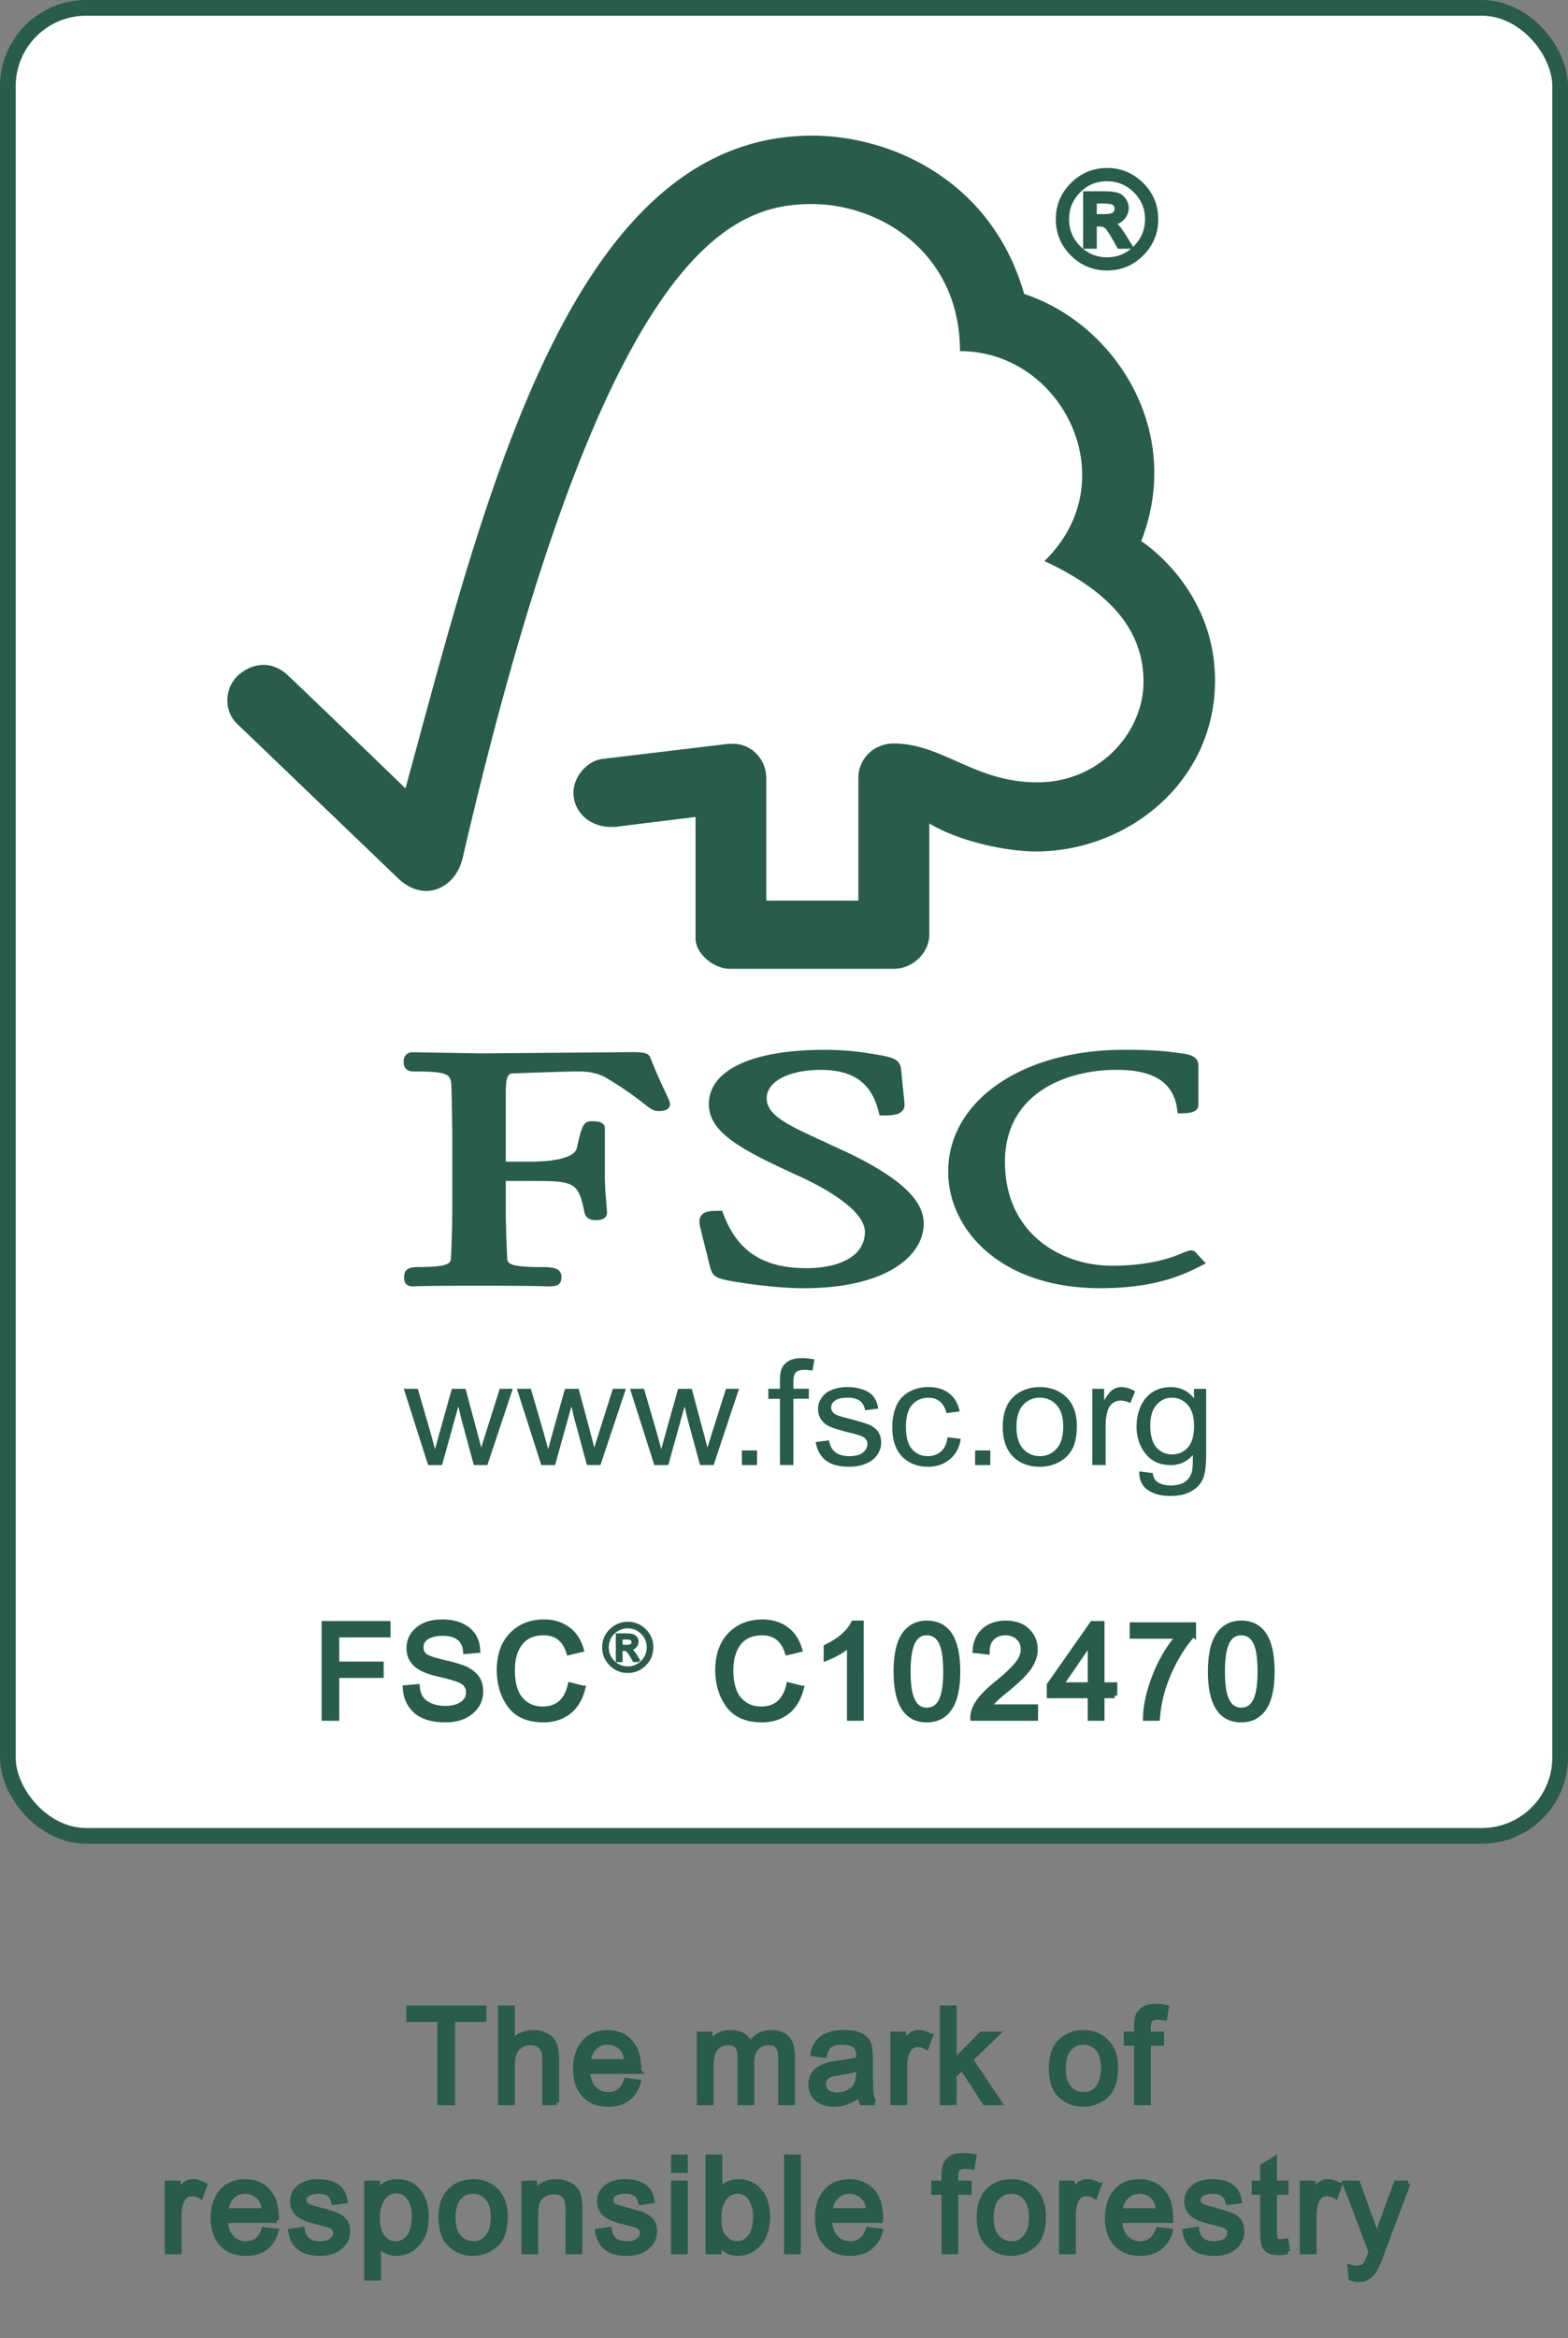
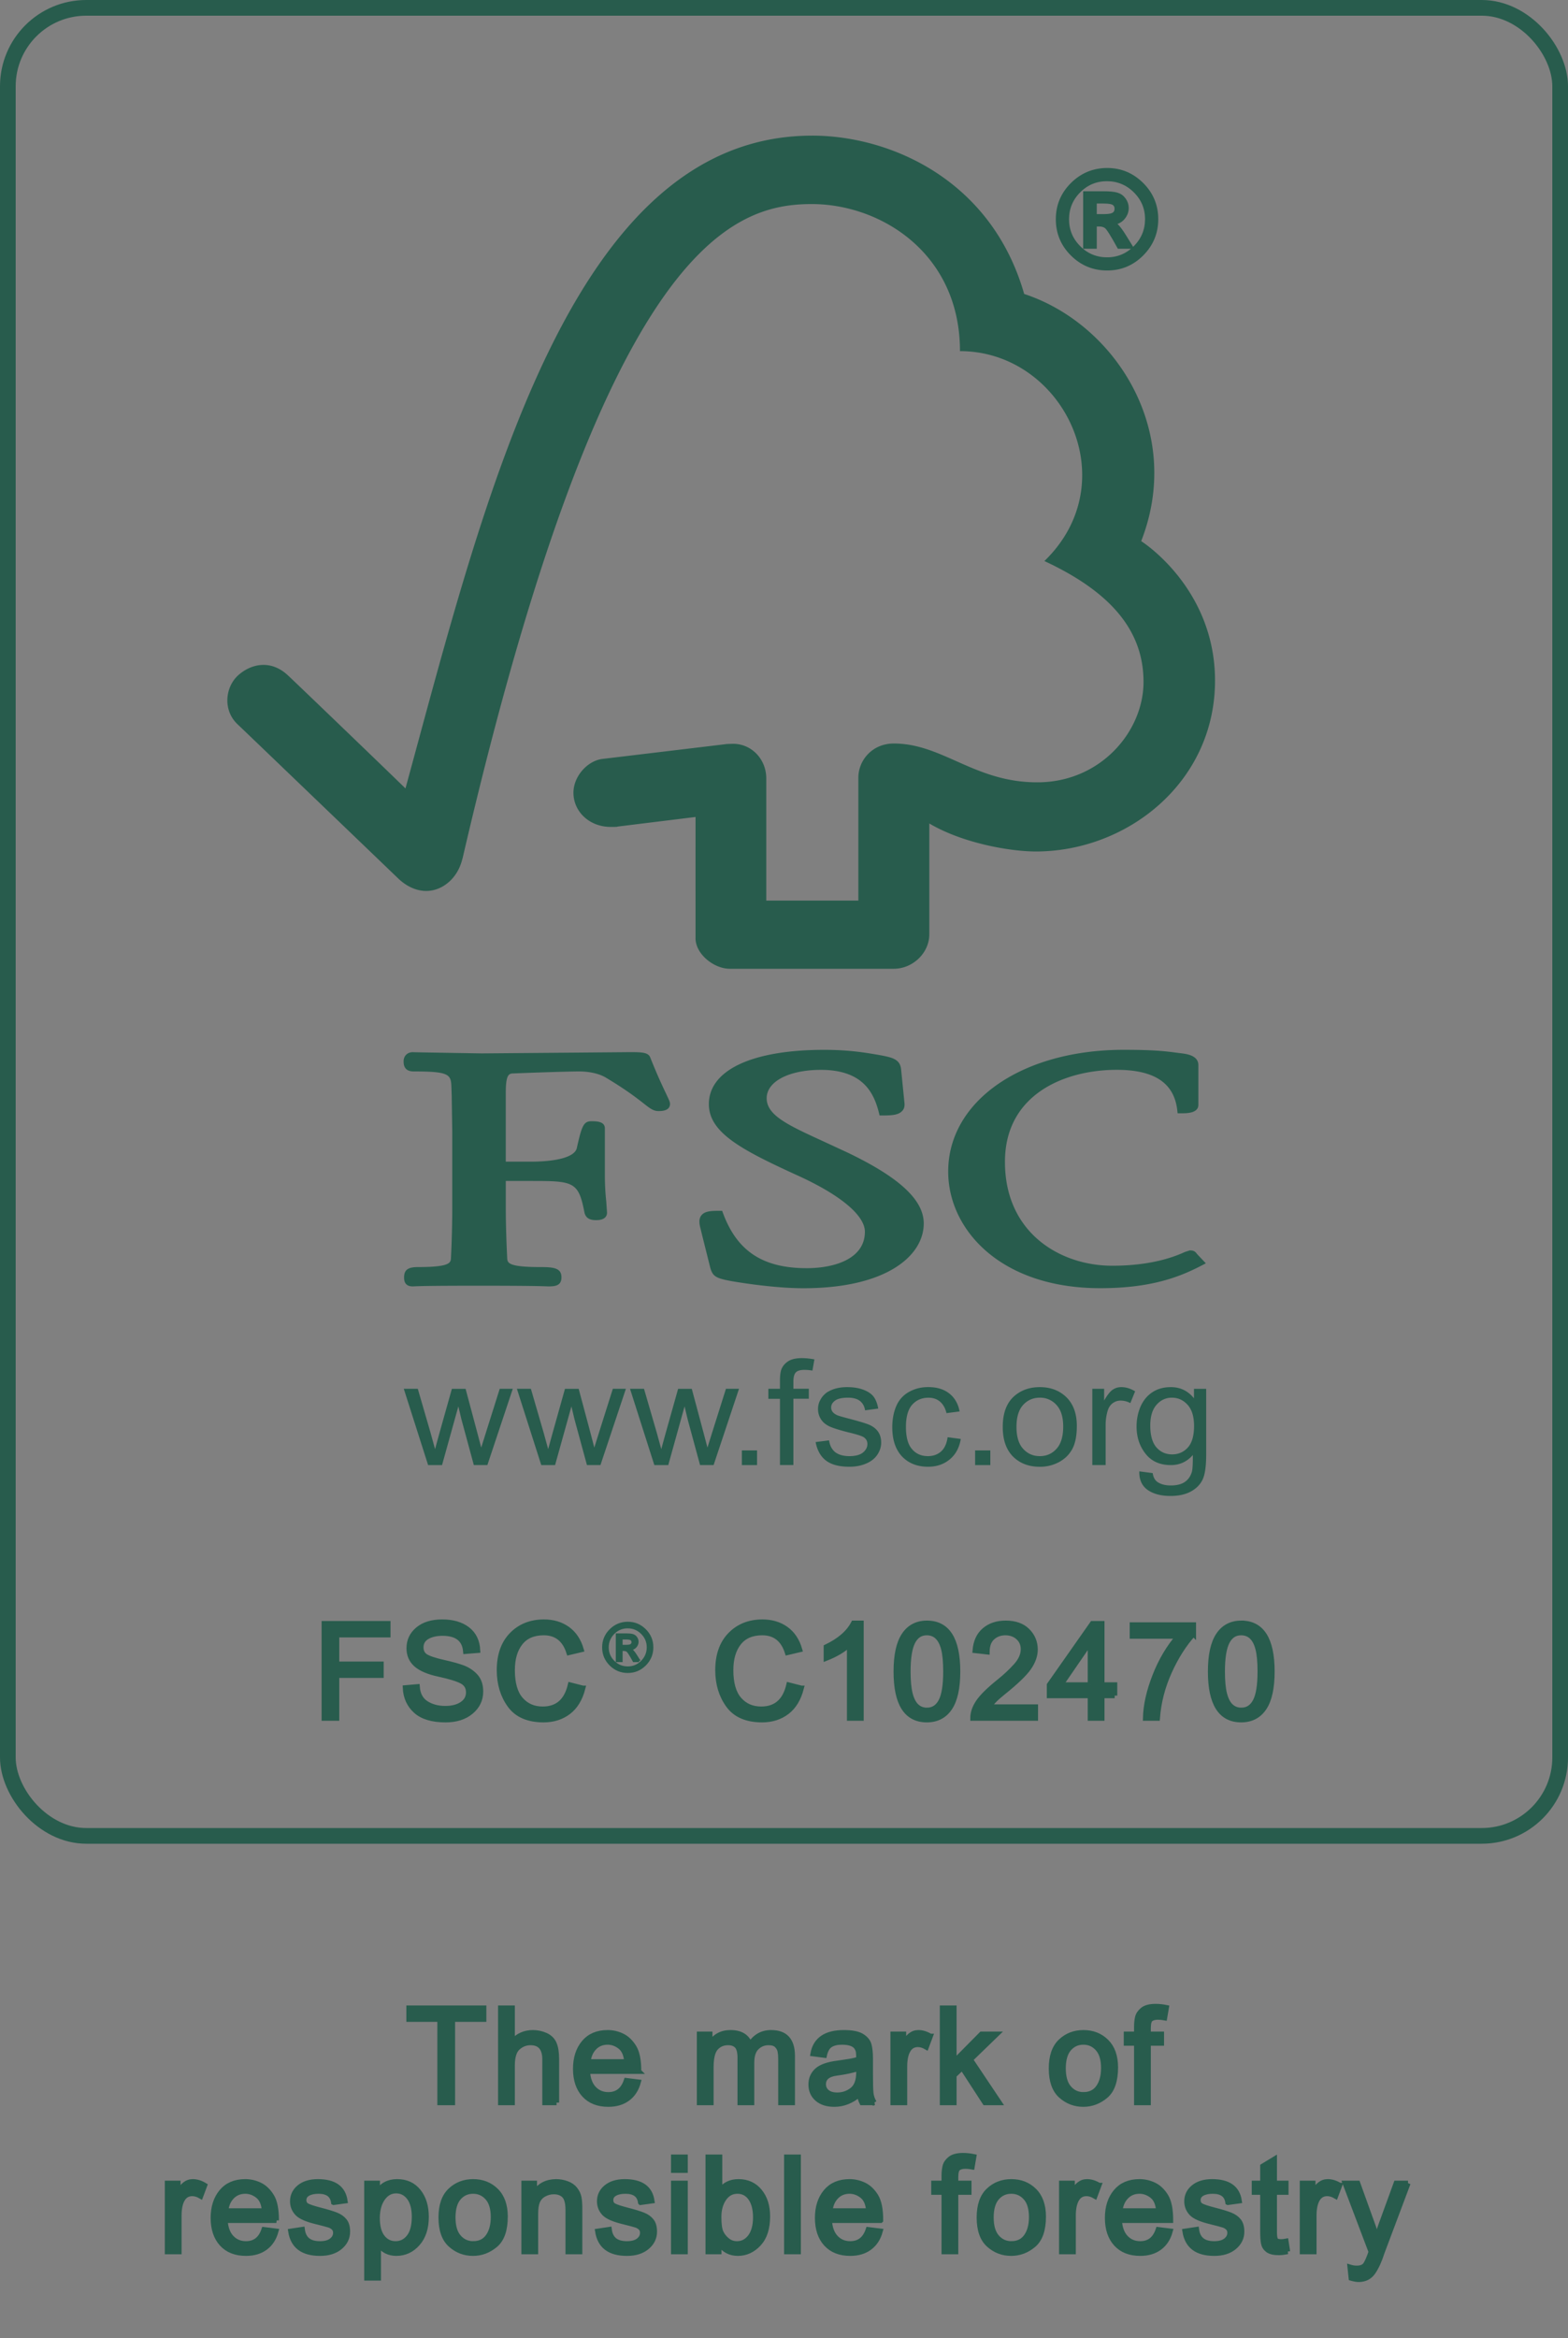
<svg xmlns="http://www.w3.org/2000/svg" width="200" height="298" viewBox="0 0 200 298" alt="FSC">
  <rect x="0" y="0" width="200" height="298" fill="#808080" stroke="none" />
-   <rect x=".5%" y="1" width="99%" height="233" rx="10" ry="10" fill="#FFF" />
  <rect x=".5%" y="1" width="99%" height="233" rx="10" ry="10" fill="none" stroke="#285C4D" stroke-width="2" />
  <g fill="#285C4D">
    <path d="m54.607 186.74-3.103-9.724h1.785l1.628 5.601.576 2.093c.023-.096.204-.76.542-1.987l1.604-5.707h1.747l1.505 5.633.49 1.86.585-1.869 1.776-5.629h1.666l-3.242 9.724h-1.728l-1.58-5.821-.395-1.654-2.08 7.48h-1.776zM69.04 186.74l-3.109-9.724h1.785l1.628 5.601.576 2.093c.024-.096.205-.76.543-1.987l1.6-5.707h1.746l1.51 5.633.485 1.86.585-1.869 1.78-5.629h1.666l-3.246 9.724h-1.723l-1.585-5.821-.395-1.654-2.085 7.48H69.04zM83.462 186.74l-3.103-9.724h1.785l1.628 5.601.576 2.093c.024-.096.204-.76.542-1.987l1.605-5.707h1.742l1.509 5.633.49 1.86.585-1.869 1.776-5.629h1.666l-3.242 9.724h-1.728l-1.58-5.821-.395-1.654-2.08 7.48h-1.776zM94.625 186.74v-1.87h1.937v1.87h-1.937zM99.485 186.74v-8.446h-1.48v-1.278h1.48v-1.03c0-.655.066-1.132.18-1.448.167-.426.462-.77.876-1.035.42-.27 1-.398 1.747-.398.476 0 1.01.055 1.59.16l-.252 1.429a6.224 6.224 0 0 0-1.01-.092c-.513 0-.89.101-1.099.316-.214.22-.319.614-.319 1.196v.893h1.97v1.278h-1.97v8.445h-1.713v.01zM104.035 183.804l1.714-.216c.095.655.347 1.145.78 1.503.438.33 1.038.508 1.81.508.78 0 1.36-.16 1.732-.458.38-.32.566-.678.566-1.09 0-.376-.162-.669-.5-.884-.238-.142-.809-.33-1.732-.554-1.233-.302-2.09-.573-2.575-.788-.495-.234-.867-.536-1.11-.92a2.367 2.367 0 0 1-.38-1.306c0-.44.1-.843.314-1.2.2-.375.48-.678.828-.93a4.3 4.3 0 0 1 1.085-.48 5.648 5.648 0 0 1 1.476-.188c.78 0 1.47.105 2.07.33.596.224 1.034.517 1.32.893.28.375.475.884.585 1.511l-1.676.224c-.076-.508-.295-.902-.647-1.19-.362-.28-.876-.422-1.523-.422-.772 0-1.324.124-1.662.376-.338.252-.495.536-.495.875 0 .215.067.412.205.581.138.17.352.32.657.44.162.064.662.206 1.48.421 1.195.312 2.038.564 2.509.76.476.207.852.49 1.123.866.267.376.405.852.405 1.415 0 .545-.167 1.054-.495 1.549-.329.48-.81.86-1.433 1.117-.628.27-1.333.403-2.123.403-1.3 0-2.3-.261-2.99-.788-.685-.522-1.127-1.319-1.318-2.358zM120.871 183.185l1.676.225c-.181 1.108-.652 1.978-1.395 2.592-.761.637-1.685.948-2.775.948-1.376 0-2.48-.44-3.308-1.296-.833-.875-1.257-2.12-1.257-3.737 0-1.054.186-1.979.538-2.767a3.68 3.68 0 0 1 1.642-1.763c.738-.403 1.533-.59 2.4-.59 1.09 0 1.975.26 2.674.805.695.536 1.143 1.306 1.333 2.3l-1.675.215c-.153-.646-.438-1.145-.838-1.475-.395-.33-.876-.49-1.447-.49-.857 0-1.547.293-2.08.884-.538.6-.805 1.548-.805 2.835 0 1.296.257 2.253.776 2.835.514.6 1.19.893 2.023.893.667 0 1.224-.197 1.676-.59.438-.39.728-1 .842-1.824zM124.375 186.74v-1.87h1.942v1.87h-1.942zM127.902 181.88c0-1.81.514-3.142 1.556-4.007.867-.715 1.923-1.072 3.17-1.072 1.39 0 2.523.44 3.409 1.305.875.875 1.313 2.084 1.313 3.632 0 1.25-.19 2.235-.58 2.954-.39.72-.962 1.269-1.704 1.672a5.097 5.097 0 0 1-2.438.59c-1.413 0-2.55-.439-3.422-1.305-.866-.879-1.304-2.13-1.304-3.769zm1.751-.01c0 1.242.286 2.185.853 2.8.561.618 1.275.929 2.127.929.852 0 1.566-.311 2.128-.939.566-.618.852-1.566.852-2.844 0-1.21-.286-2.12-.857-2.739a2.771 2.771 0 0 0-2.123-.93c-.857 0-1.566.312-2.127.92-.572.624-.853 1.563-.853 2.804zM139.326 186.74v-9.724h1.509v1.493c.4-.696.761-1.154 1.09-1.378.338-.225.7-.33 1.095-.33.58 0 1.161.17 1.766.536l-.61 1.502a2.623 2.623 0 0 0-1.237-.32c-.367 0-.695.105-1 .32-.29.215-.505.517-.633.902a6.261 6.261 0 0 0-.28 1.915v5.079h-1.7v.004zM145.319 187.536l1.708.225c.072.508.258.865.572 1.108.423.302 1.004.467 1.732.467.78 0 1.395-.16 1.823-.467.429-.307.72-.742.876-1.287.09-.339.124-1.049.12-2.13-.748.861-1.686 1.287-2.8 1.287-1.4 0-2.475-.48-3.236-1.447-.762-.966-1.143-2.12-1.143-3.472 0-.92.176-1.781.519-2.569.357-.779.857-1.388 1.523-1.814.662-.43 1.442-.636 2.333-.636 1.194 0 2.175.476 2.946 1.424v-1.209h1.557v8.4c0 1.511-.158 2.583-.481 3.22-.31.627-.824 1.126-1.514 1.493-.695.366-1.547.545-2.556.545-1.2 0-2.175-.252-2.918-.77-.733-.527-1.09-1.314-1.061-2.368zm1.4-5.835c0 1.278.275 2.208.799 2.799.523.59 1.195.875 1.99.875.794 0 1.456-.284 1.994-.866.533-.59.8-1.502.8-2.757 0-1.191-.272-2.093-.829-2.702-.547-.6-1.213-.903-1.994-.903-.766 0-1.414.293-1.952.893-.538.605-.809 1.489-.809 2.661z" />
  </g>
  <path d="M103.583 17.289c-30.83 0-41.721 46.116-51.865 83.204-3.66-3.567-14.942-14.39-14.956-14.376-2.27-2.162-4.874-1.466-6.474.041-1.599 1.548-1.832 4.41 0 6.146.09.074 15.29 14.66 20.55 19.708 1.446 1.36 3.54 2.157 5.626.976 2.18-1.274 2.48-3.559 2.532-3.559 18.002-77.636 34.096-83.42 44.54-83.42 8.786 0 18.91 6.247 18.91 18.746 13.11 0 21.32 16.552 10.768 26.756 8.749 4.067 12.643 9.078 12.643 15.407 0 6.344-5.522 12.815-13.566 12.797-7.983 0-12.043-4.933-18.27-4.947-2.817 0-4.536 2.19-4.536 4.347v15.677H97.738V99.18c-.02-2.45-1.9-4.374-4.227-4.374-.043 0-1.01.023-.986.05l-15.731 1.883c-1.904.26-3.651 2.24-3.651 4.3 0 2.405 2.037 4.388 4.831 4.36.348 0 .824 0 .78-.04-.023 0 9.963-1.228 9.963-1.228V119.6c0 1.97 2.304 3.875 4.375 3.88h20.901c2.437 0 4.541-2.016 4.541-4.393v-14.125c4.375 2.574 10.453 3.568 13.58 3.568 11.72 0 22.915-8.871 22.863-21.87-.048-11.806-9.416-17.687-9.416-17.687 5.503-14.107-3.389-27.718-14.927-31.506-4.165-14.55-17.074-20.18-27.051-20.18zM90.417 140.738c0 3.65 4.236 5.844 11.195 9.032 5.527 2.491 8.706 5.125 8.706 7.231 0 3.426-3.831 4.64-7.416 4.64-5.55 0-8.83-2.125-10.638-6.897l-.153-.413h-.447c-.985 0-1.761.042-2.194.568-.381.477-.277 1.113-.105 1.736-.014-.014 1.218 4.9 1.218 4.9.324 1.2.772 1.393 2.752 1.764.866.147 5.35.898 9.148.898 10.6 0 15.342-4.145 15.342-8.254 0-2.99-3.08-5.857-9.725-9.04l-3.027-1.402c-4.546-2.084-7.283-3.33-7.283-5.523 0-2.126 2.837-3.614 6.916-3.614 5.298 0 6.721 2.853 7.369 5.34l.119.472h.51c1.175 0 1.922-.092 2.355-.559.262-.256.353-.613.305-1.04l-.424-4.245c-.114-1.356-1.194-1.557-2.69-1.841-1.78-.312-3.912-.678-7.134-.678-9.201 0-14.7 2.592-14.7 6.925zM120.943 149.33c0 7.378 6.659 14.862 19.392 14.862 6.426 0 10.044-1.41 12.738-2.79l.733-.38-1.19-1.254.066.064c-.276-.39-.509-.454-.933-.454l-.623.202c-.966.435-3.913 1.75-9.263 1.75-6.583 0-13.68-4.136-13.68-13.241 0-8.661 7.692-11.73 14.256-11.73 4.731 0 7.245 1.626 7.702 4.983l.066.555h.59c.557 0 2.057 0 2.057-1.077v-5.056c0-1.232-1.48-1.42-2.109-1.502l-.614-.078c-1.514-.202-2.965-.376-6.807-.376-12.966.005-22.381 6.527-22.381 15.522zM72.929 134.17l-11.467.096-7.654-.128-1.162-.027c-.68 0-1.166.476-1.166 1.154 0 .316 0 1.3 1.261 1.3 4.622 0 4.789.371 4.841 2.07l.034 1.077.071 4.543v9.792c0 1.626-.057 4.205-.167 6.289-.028.595-.066 1.163-4.15 1.163-1.138 0-1.828.22-1.828 1.305 0 .32 0 1.159 1.104 1.159l.262-.01c.48-.022 1.78-.077 8.163-.077 6.798 0 8.173.064 8.626.078l.252.009c.89 0 1.666-.096 1.666-1.159 0-1.213-1.043-1.305-2.766-1.305-4.103 0-4.127-.568-4.155-1.154-.1-1.915-.181-4.498-.181-6.298v-3.522h3.427c5.265 0 5.86.133 6.612 4.04.204.847.909.953 1.5.953 1.237 0 1.375-.65 1.375-.944l-.1-1.452a30.865 30.865 0 0 1-.176-3.307v-5.995c0-.907-1.119-.907-1.723-.907-.995 0-1.229.614-1.862 3.45-.28 1.08-2.451 1.703-5.954 1.703h-3.1v-8.812c0-2.4.444-2.414.99-2.437 2.01-.082 6.893-.252 8.355-.252 1.39 0 2.67.307 3.498.834 2.6 1.557 3.937 2.615 4.746 3.247.785.614 1.228.971 1.88.971.367 0 1.48 0 1.48-.92 0-.225-.095-.435-.456-1.196-.424-.902-1.147-2.395-2.047-4.676-.252-.719-1.123-.719-2.732-.719l-7.297.064z" fill="#285C4D" />
  <path fill="#285C4D" stroke="#285C4D" stroke-width=".658" d="M141.217 21.74q2.54 0 4.366 1.817t1.825 4.383q0 2.557-1.817 4.383t-4.374 1.825q-2.566 0-4.392-1.817T135 27.94q0-2.558 1.825-4.375t4.392-1.825Zm-.017 11.388q2.13 0 3.651-1.52t1.53-3.668q0-2.138-1.522-3.651t-3.659-1.522q-2.138 0-3.65 1.513t-1.522 3.66q0 2.138 1.513 3.659t3.66 1.53Zm2.895-1.751h-1.316q-1.242-2.261-1.62-2.55t-.954-.287h-.641v2.837h-1.077v-6.669h2.31q1.036 0 1.595.148t.905.625.345 1.028q0 .682-.493 1.242t-1.414.625v.032q.6.14 1.554 1.67l.806 1.299Zm-4.531-3.758h1.315q.905 0 1.259-.263t.353-.748q0-.47-.337-.732t-1.357-.263h-1.233v2.006ZM49.481 208.376h-6.537v3.733h5.665v1.431h-5.665V219h-1.595v-12.055h8.132v1.431ZM59.398 210.481q-.099-1.151-.83-1.727t-2.097-.584q-1.234 0-2.007.46t-.773 1.341q0 .781.592 1.16t2.286.764q1.497.33 2.442.675t1.62 1.069.675 1.957q0 1.554-1.234 2.582t-3.231 1.028q-2.541 0-3.8-1.135t-1.34-2.944l1.513-.132q.107 1.448 1.119 2.106t2.442.666q1.34 0 2.162-.551t.83-1.497q0-.987-.862-1.439t-2.895-.888-2.936-1.242-.896-2.072q0-1.447 1.135-2.393t3.092-.945q2.006 0 3.223.937t1.3 2.68l-1.53.124ZM74.339 215.176q-.526 2.031-1.834 3.026t-3.15 1.004q-2.96 0-4.308-1.85t-1.357-4.466q0-2.886 1.587-4.514t4.095-1.636q1.76 0 3.01.896t1.751 2.623l-1.562.37q-.395-1.258-1.2-1.891t-2.015-.633q-1.974 0-2.993 1.29t-1.02 3.479q0 2.516 1.07 3.741t2.803 1.226q1.414 0 2.294-.765t1.242-2.303l1.587.403Z" />
  <path fill="#285C4D" stroke="#285C4D" stroke-width=".329" d="M80.075 206.87q1.27 0 2.183.908t.913 2.192q0 1.279-.909 2.191t-2.187.913q-1.283 0-2.196-.909t-.912-2.195q0-1.279.912-2.187t2.196-.913Zm-.008 5.694q1.065 0 1.825-.76t.765-1.834q0-1.07-.76-1.826t-1.83-.76q-1.07 0-1.826.756t-.76 1.83q0 1.069.756 1.83t1.83.764Zm1.447-.876h-.658q-.62-1.13-.81-1.274t-.477-.144h-.32v1.418h-.54v-3.334h1.156q.518 0 .798.074t.452.313.173.513q0 .342-.247.621t-.707.313v.016q.3.07.777.835l.403.65Zm-2.265-1.878h.657q.453 0 .63-.132t.176-.374q0-.235-.168-.366t-.679-.132h-.616v1.004Z" />
  <path fill="#285C4D" stroke="#285C4D" stroke-width=".658" d="M102.207 215.176q-.526 2.031-1.833 3.026t-3.15 1.004q-2.96 0-4.309-1.85t-1.356-4.466q0-2.886 1.587-4.514t4.095-1.636q1.76 0 3.01.896t1.75 2.623l-1.562.37q-.394-1.258-1.2-1.891t-2.015-.633q-1.973 0-2.993 1.29t-1.02 3.479q0 2.516 1.07 3.741t2.803 1.226q1.415 0 2.295-.765t1.241-2.303l1.587.403ZM109.838 219h-1.48v-9.432q-1.11 1.053-2.968 1.785v-1.431q2.557-1.225 3.486-3.034h.962V219ZM118.226 206.888q3.93 0 3.93 6.167 0 3.116-1.011 4.63t-2.92 1.52q-3.922 0-3.922-6.15 0-3.117 1.012-4.638t2.91-1.53Zm0 11.1q1.192 0 1.8-1.15t.609-3.783q0-1.826-.263-2.87t-.806-1.562-1.357-.518q-1.192 0-1.792 1.175t-.6 3.775q0 1.8.27 2.853t.807 1.563 1.332.518ZM132.073 219h-7.984q0-1.02.707-2.064t2.664-2.615q1.192-.954 2.13-1.998t.937-2.113q0-.913-.641-1.505t-1.637-.6q-.995 0-1.669.608t-.682 1.834l-1.522-.173q.14-1.694 1.2-2.59t2.706-.896q1.776 0 2.763.978t.995 2.377q0 1.159-.83 2.343t-3.33 3.182q-1.308 1.045-1.736 1.801h5.93V219ZM142.18 216.122h-1.63V219h-1.48v-2.878h-5.22v-1.365l5.484-7.812h1.217v7.812h1.628v1.365Zm-3.11-1.365v-5.444h-.032l-3.742 5.444h3.775ZM152.227 208.253q-1.776 1.948-3.075 4.818t-1.53 5.929h-1.512q.057-2.459 1.208-5.394t3.002-5.066h-5.896v-1.43h7.803v1.143ZM158.32 206.888q3.931 0 3.931 6.167 0 3.116-1.011 4.63t-2.92 1.52q-3.922 0-3.922-6.15 0-3.117 1.012-4.638t2.91-1.53Zm0 11.1q1.193 0 1.801-1.15t.609-3.783q0-1.826-.263-2.87t-.806-1.562-1.357-.518q-1.192 0-1.792 1.175t-.6 3.775q0 1.8.27 2.853t.807 1.563 1.332.518ZM61.706 257.376h-3.988V268h-1.604v-10.624H52.16v-1.43h9.547v1.43ZM70.99 268H69.5v-5.51q0-1.068-.46-1.603t-1.374-.534q-.904 0-1.611.625t-.716 2.253V268h-1.48v-12.055h1.48v4.325q1.053-1.192 2.632-1.192.847 0 1.62.345t1.085 1.061.312 1.99V268ZM81.466 264.012h-6.538q.09 1.447.823 2.212t1.842.765q.846 0 1.422-.444t.88-1.357l1.521.189q-.37 1.365-1.357 2.097t-2.466.732q-1.966 0-3.068-1.201t-1.11-3.297q0-2.064 1.07-3.347t3.025-1.283q.954 0 1.834.42t1.505 1.422.617 3.092Zm-1.522-1.217q-.09-1.332-.822-1.916t-1.612-.592q-1.044 0-1.718.699t-.781 1.809h4.933ZM101.069 268h-1.48v-5.51q0-.608-.082-1.035t-.42-.765-1.069-.337q-.871 0-1.505.608t-.633 1.974V268H94.4v-5.674q0-1.135-.395-1.554t-1.134-.42q-.954 0-1.563.659t-.616 2.458V268h-1.48v-8.725h1.332v1.217h.033q.888-1.414 2.606-1.414.962 0 1.579.378t.905 1.152q.97-1.53 2.688-1.53 1.357 0 2.031.732t.683 2.195V268ZM111.496 268h-1.554q-.214-.411-.305-1.077-1.488 1.283-3.215 1.283-1.381 0-2.179-.691t-.798-1.826q0-1.085.765-1.784t2.673-.937l1.381-.206q.773-.123 1.275-.304 0-.666-.042-.938t-.238-.575-.65-.477-1.192-.181q-.954 0-1.505.353t-.764 1.316l-1.448-.189q.239-1.34 1.226-2.015t2.713-.674q1.57 0 2.303.46t.904 1.127.173 1.694v1.99q0 1.817.066 2.434t.41 1.217Zm-1.957-3.84v-.535q-1.16.387-2.837.609t-1.678 1.422q0 .6.452.987t1.3.395q1.093 0 1.924-.65t.839-2.228ZM118.658 259.547l-.51 1.365q-.55-.32-1.077-.32-.83 0-1.258.74t-.428 2.088V268h-1.48v-8.725h1.349v1.316h.032q.708-1.513 1.85-1.513.757 0 1.522.469ZM127.448 268h-1.817l-2.903-4.465-1.044.995V268h-1.48v-12.055h1.48v6.866l3.503-3.536h1.924l-3.339 3.232 3.676 5.493ZM138.187 259.078q1.768 0 2.928 1.151t1.167 3.273q0 2.574-1.258 3.635t-2.837 1.069q-1.653 0-2.87-1.094t-1.216-3.47q0-2.303 1.175-3.43t2.911-1.134Zm0 7.91q1.267 0 1.924-.937t.658-2.467q0-1.636-.74-2.467t-1.842-.83q-1.126 0-1.85.839t-.723 2.516q0 1.66.731 2.5t1.842.847ZM148.77 255.888l-.222 1.299q-.444-.082-.871-.082-.535 0-.872.222t-.345 1.126v.822h1.685v1.143h-1.685V268h-1.48v-7.582h-1.316v-1.143h1.315v-.945q0-.658.124-1.192t.65-.963 1.636-.435q.658 0 1.381.148ZM26.105 278.547l-.51 1.365q-.551-.32-1.077-.32-.83 0-1.259.74t-.427 2.088V287h-1.48v-8.725H22.7v1.316h.033q.707-1.513 1.85-1.513.757 0 1.522.469ZM35.249 283.012H28.71q.09 1.447.823 2.212t1.842.765q.846 0 1.422-.444t.88-1.357l1.521.189q-.37 1.365-1.357 2.097t-2.466.732q-1.966 0-3.068-1.201t-1.11-3.297q0-2.064 1.07-3.347t3.025-1.283q.954 0 1.834.42t1.505 1.422.617 3.092Zm-1.522-1.217q-.09-1.332-.822-1.916t-1.612-.592q-1.044 0-1.718.699t-.781 1.809h4.933ZM42.559 280.718q-.099-.716-.576-1.07t-1.34-.361q-.847 0-1.365.288t-.527.838q0 .518.412.74t1.644.543q1.382.354 2.064.625t1.07.757.386 1.365q0 1.167-.954 1.965t-2.55.798q-1.66 0-2.59-.7t-1.15-2.113l1.471-.222q.115.913.674 1.365t1.58.453q.97 0 1.488-.403t.518-.995q0-.395-.239-.633t-.592-.354-1.612-.428q-1.858-.444-2.45-1.077t-.6-1.513q0-1.094.871-1.8t2.344-.708q1.562 0 2.426.609t1.044 1.833l-1.447.198ZM48.167 279.402q.83-1.324 2.491-1.324 1.719 0 2.714 1.242t.995 3.248q0 2.13-1.102 3.38t-2.705 1.258q-1.407 0-2.253-1.119h-.042v4.268h-1.48v-12.08h1.349v1.127h.033Zm2.294 6.587q1.036 0 1.71-.856t.683-2.565q0-1.604-.65-2.467t-1.677-.863q-1.053 0-1.727.962t-.683 2.491q0 1.62.65 2.459t1.694.839ZM60.345 278.078q1.768 0 2.927 1.151t1.168 3.273q0 2.574-1.258 3.635t-2.837 1.069q-1.653 0-2.87-1.094t-1.217-3.47q0-2.303 1.176-3.43t2.91-1.134Zm0 7.91q1.266 0 1.924-.937t.658-2.467q0-1.636-.74-2.467t-1.842-.83q-1.127 0-1.85.839t-.724 2.516q0 1.66.732 2.5t1.842.847ZM73.946 287h-1.489v-5.304q0-1.34-.477-1.842t-1.34-.501q-.658 0-1.242.32t-.838.905-.247 1.653V287h-1.48v-8.725h1.332v1.234h.033q.469-.715 1.151-1.07t1.595-.36q.691 0 1.365.246t1.053.74.485 1.052.099 1.513V287ZM81.708 280.718q-.099-.716-.576-1.07t-1.34-.361q-.847 0-1.365.288t-.526.838q0 .518.411.74t1.645.543q1.381.354 2.064.625t1.069.757.386 1.365q0 1.167-.954 1.965t-2.549.798q-1.661 0-2.59-.7t-1.151-2.113l1.472-.222q.115.913.674 1.365t1.579.453q.97 0 1.488-.403t.518-.995q0-.395-.238-.633t-.593-.354-1.611-.428q-1.859-.444-2.45-1.077t-.6-1.513q0-1.094.87-1.8t2.344-.708q1.563 0 2.426.609t1.044 1.833l-1.447.198ZM87.398 287h-1.48v-8.725h1.48V287Zm0-10.377h-1.48v-1.678h1.48v1.678ZM91.839 279.254q.822-1.176 2.351-1.176 1.686 0 2.698 1.225t1.011 3.2q0 2.277-1.127 3.486t-2.647 1.217q-1.538 0-2.393-1.3h-.033V287h-1.382v-12.055h1.48v4.309h.042Zm2.17 6.735q1.028 0 1.695-.88t.674-2.484q0-1.537-.617-2.434t-1.702-.904q-1.069 0-1.719.93t-.657 2.35q0 1.39.27 1.974t.815 1.02 1.242.428ZM101.821 287h-1.48v-12.055h1.48V287ZM112.322 283.012h-6.537q.09 1.447.822 2.212t1.842.765q.847 0 1.423-.444t.88-1.357l1.52.189q-.37 1.365-1.356 2.097t-2.467.732q-1.965 0-3.067-1.201t-1.11-3.297q0-2.064 1.069-3.347t3.026-1.283q.954 0 1.834.42t1.504 1.422.617 3.092Zm-1.521-1.217q-.09-1.332-.822-1.916t-1.612-.592q-1.044 0-1.719.699t-.78 1.809h4.933ZM124.212 274.888l-.222 1.299q-.444-.082-.871-.082-.535 0-.872.222t-.345 1.126v.822h1.685v1.143h-1.685V287h-1.48v-7.582h-1.316v-1.143h1.316v-.945q0-.658.123-1.192t.65-.963 1.636-.435q.658 0 1.381.148ZM128.99 278.078q1.768 0 2.927 1.151t1.168 3.273q0 2.574-1.258 3.635t-2.837 1.069q-1.653 0-2.87-1.094t-1.217-3.47q0-2.303 1.176-3.43t2.911-1.134Zm0 7.91q1.266 0 1.924-.937t.658-2.467q0-1.636-.74-2.467t-1.842-.83q-1.127 0-1.85.839t-.724 2.516q0 1.66.732 2.5t1.842.847ZM140.165 278.547l-.51 1.365q-.55-.32-1.077-.32-.83 0-1.258.74t-.428 2.088V287h-1.48v-8.725h1.349v1.316h.033q.707-1.513 1.85-1.513.756 0 1.52.469ZM149.309 283.012h-6.537q.09 1.447.822 2.212t1.842.765q.847 0 1.422-.444t.88-1.357l1.521.189q-.37 1.365-1.356 2.097t-2.467.732q-1.965 0-3.067-1.201t-1.11-3.297q0-2.064 1.069-3.347t3.026-1.283q.953 0 1.833.42t1.505 1.422.617 3.092Zm-1.521-1.217q-.09-1.332-.823-1.916t-1.611-.592q-1.045 0-1.719.699t-.781 1.809h4.934ZM156.619 280.718q-.099-.716-.576-1.07t-1.34-.361q-.847 0-1.365.288t-.526.838q0 .518.41.74t1.646.543q1.381.354 2.063.625t1.07.757.386 1.365q0 1.167-.954 1.965t-2.549.798q-1.661 0-2.59-.7t-1.151-2.113l1.471-.222q.116.913.675 1.365t1.579.453q.97 0 1.488-.403t.518-.995q0-.395-.239-.633t-.592-.354-1.611-.428q-1.859-.444-2.45-1.077t-.601-1.513q0-1.094.872-1.8t2.343-.708q1.563 0 2.426.609t1.044 1.833l-1.447.198ZM164.233 286.984q-.657.131-1.11.131-.97 0-1.414-.337t-.543-.872-.098-1.463v-5.025h-1.078v-1.143h1.078v-2.17l1.48-.897v3.067h1.48v1.143h-1.48v5.107q0 .658.131.93t.691.279q.32 0 .658-.066l.205 1.316ZM170.87 278.547l-.51 1.365q-.551-.32-1.078-.32-.83 0-1.258.74t-.427 2.088V287h-1.48v-8.725h1.348v1.316h.033q.707-1.513 1.85-1.513.757 0 1.521.469ZM179.594 278.275l-3.339 8.873q-.008.016-.016.058-.477 1.48-1.11 2.4t-1.817.93q-.395 0-.963-.165l-.148-1.397q.428.131.84.131.821 0 1.134-.452t.715-1.637l-3.313-8.74h1.595l2.056 5.714q.18.527.386 1.357h.033q.205-.954.526-1.817l1.916-5.255h1.505Z" />
</svg>